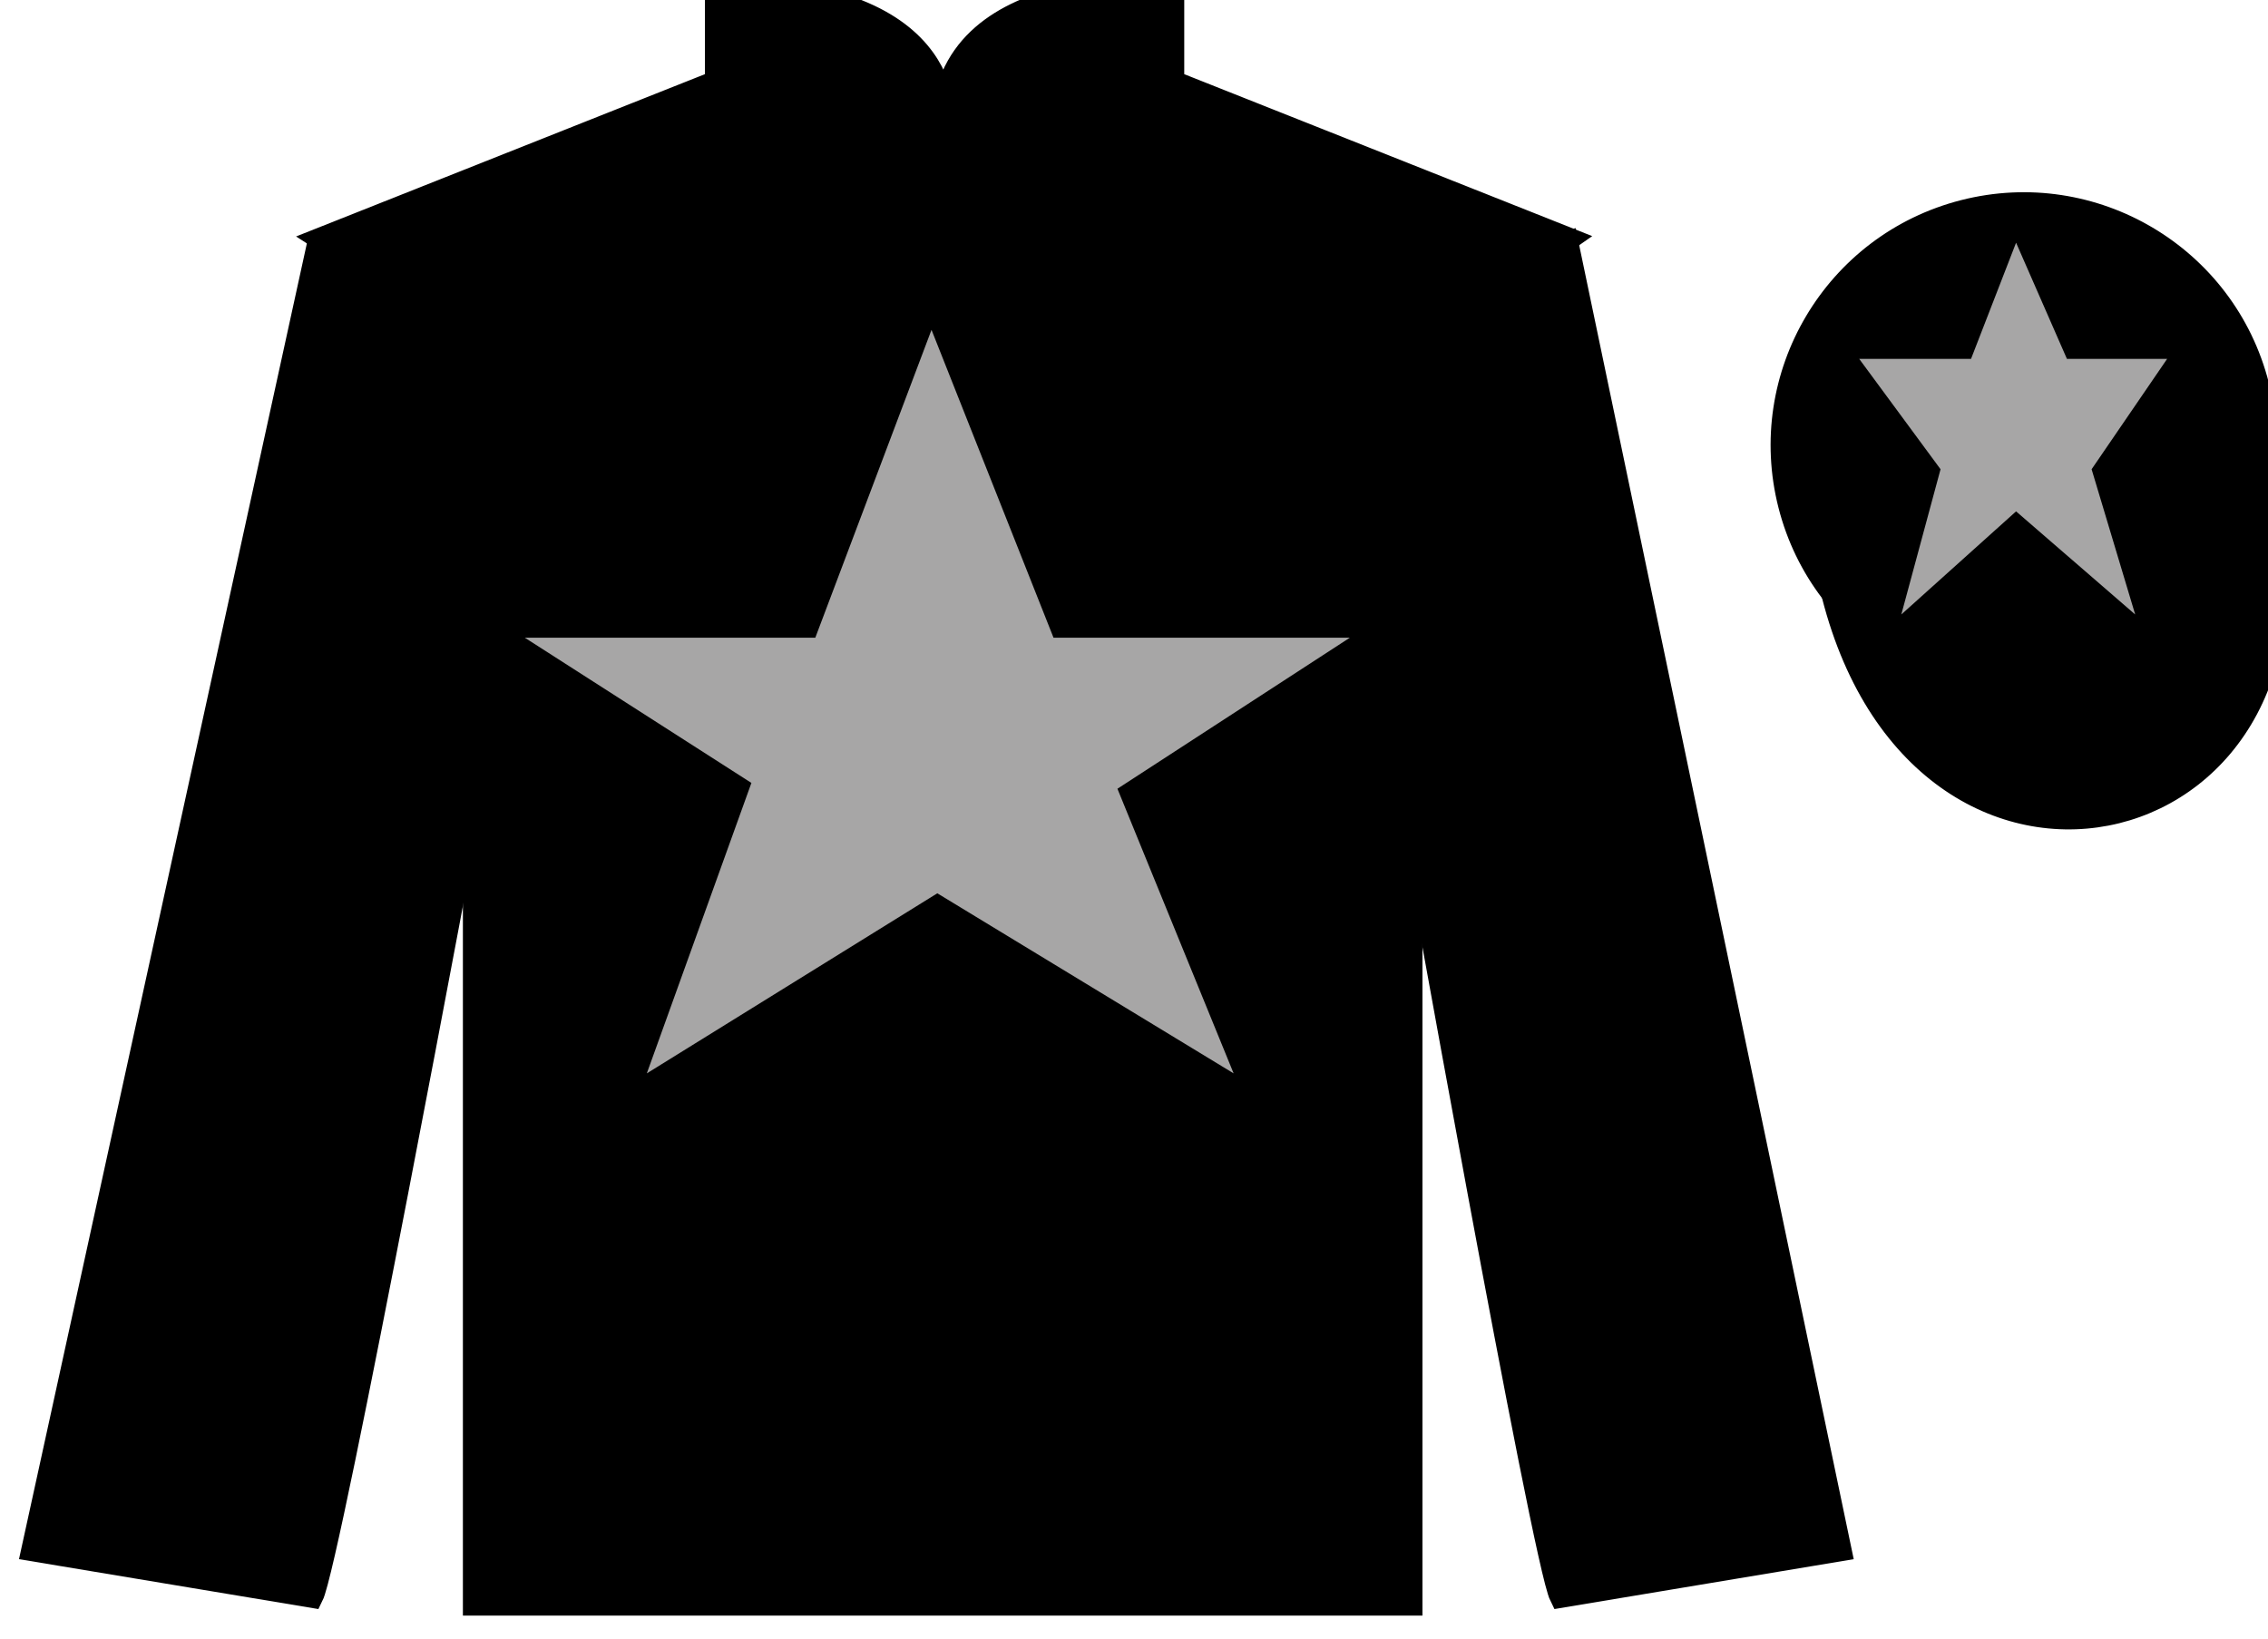
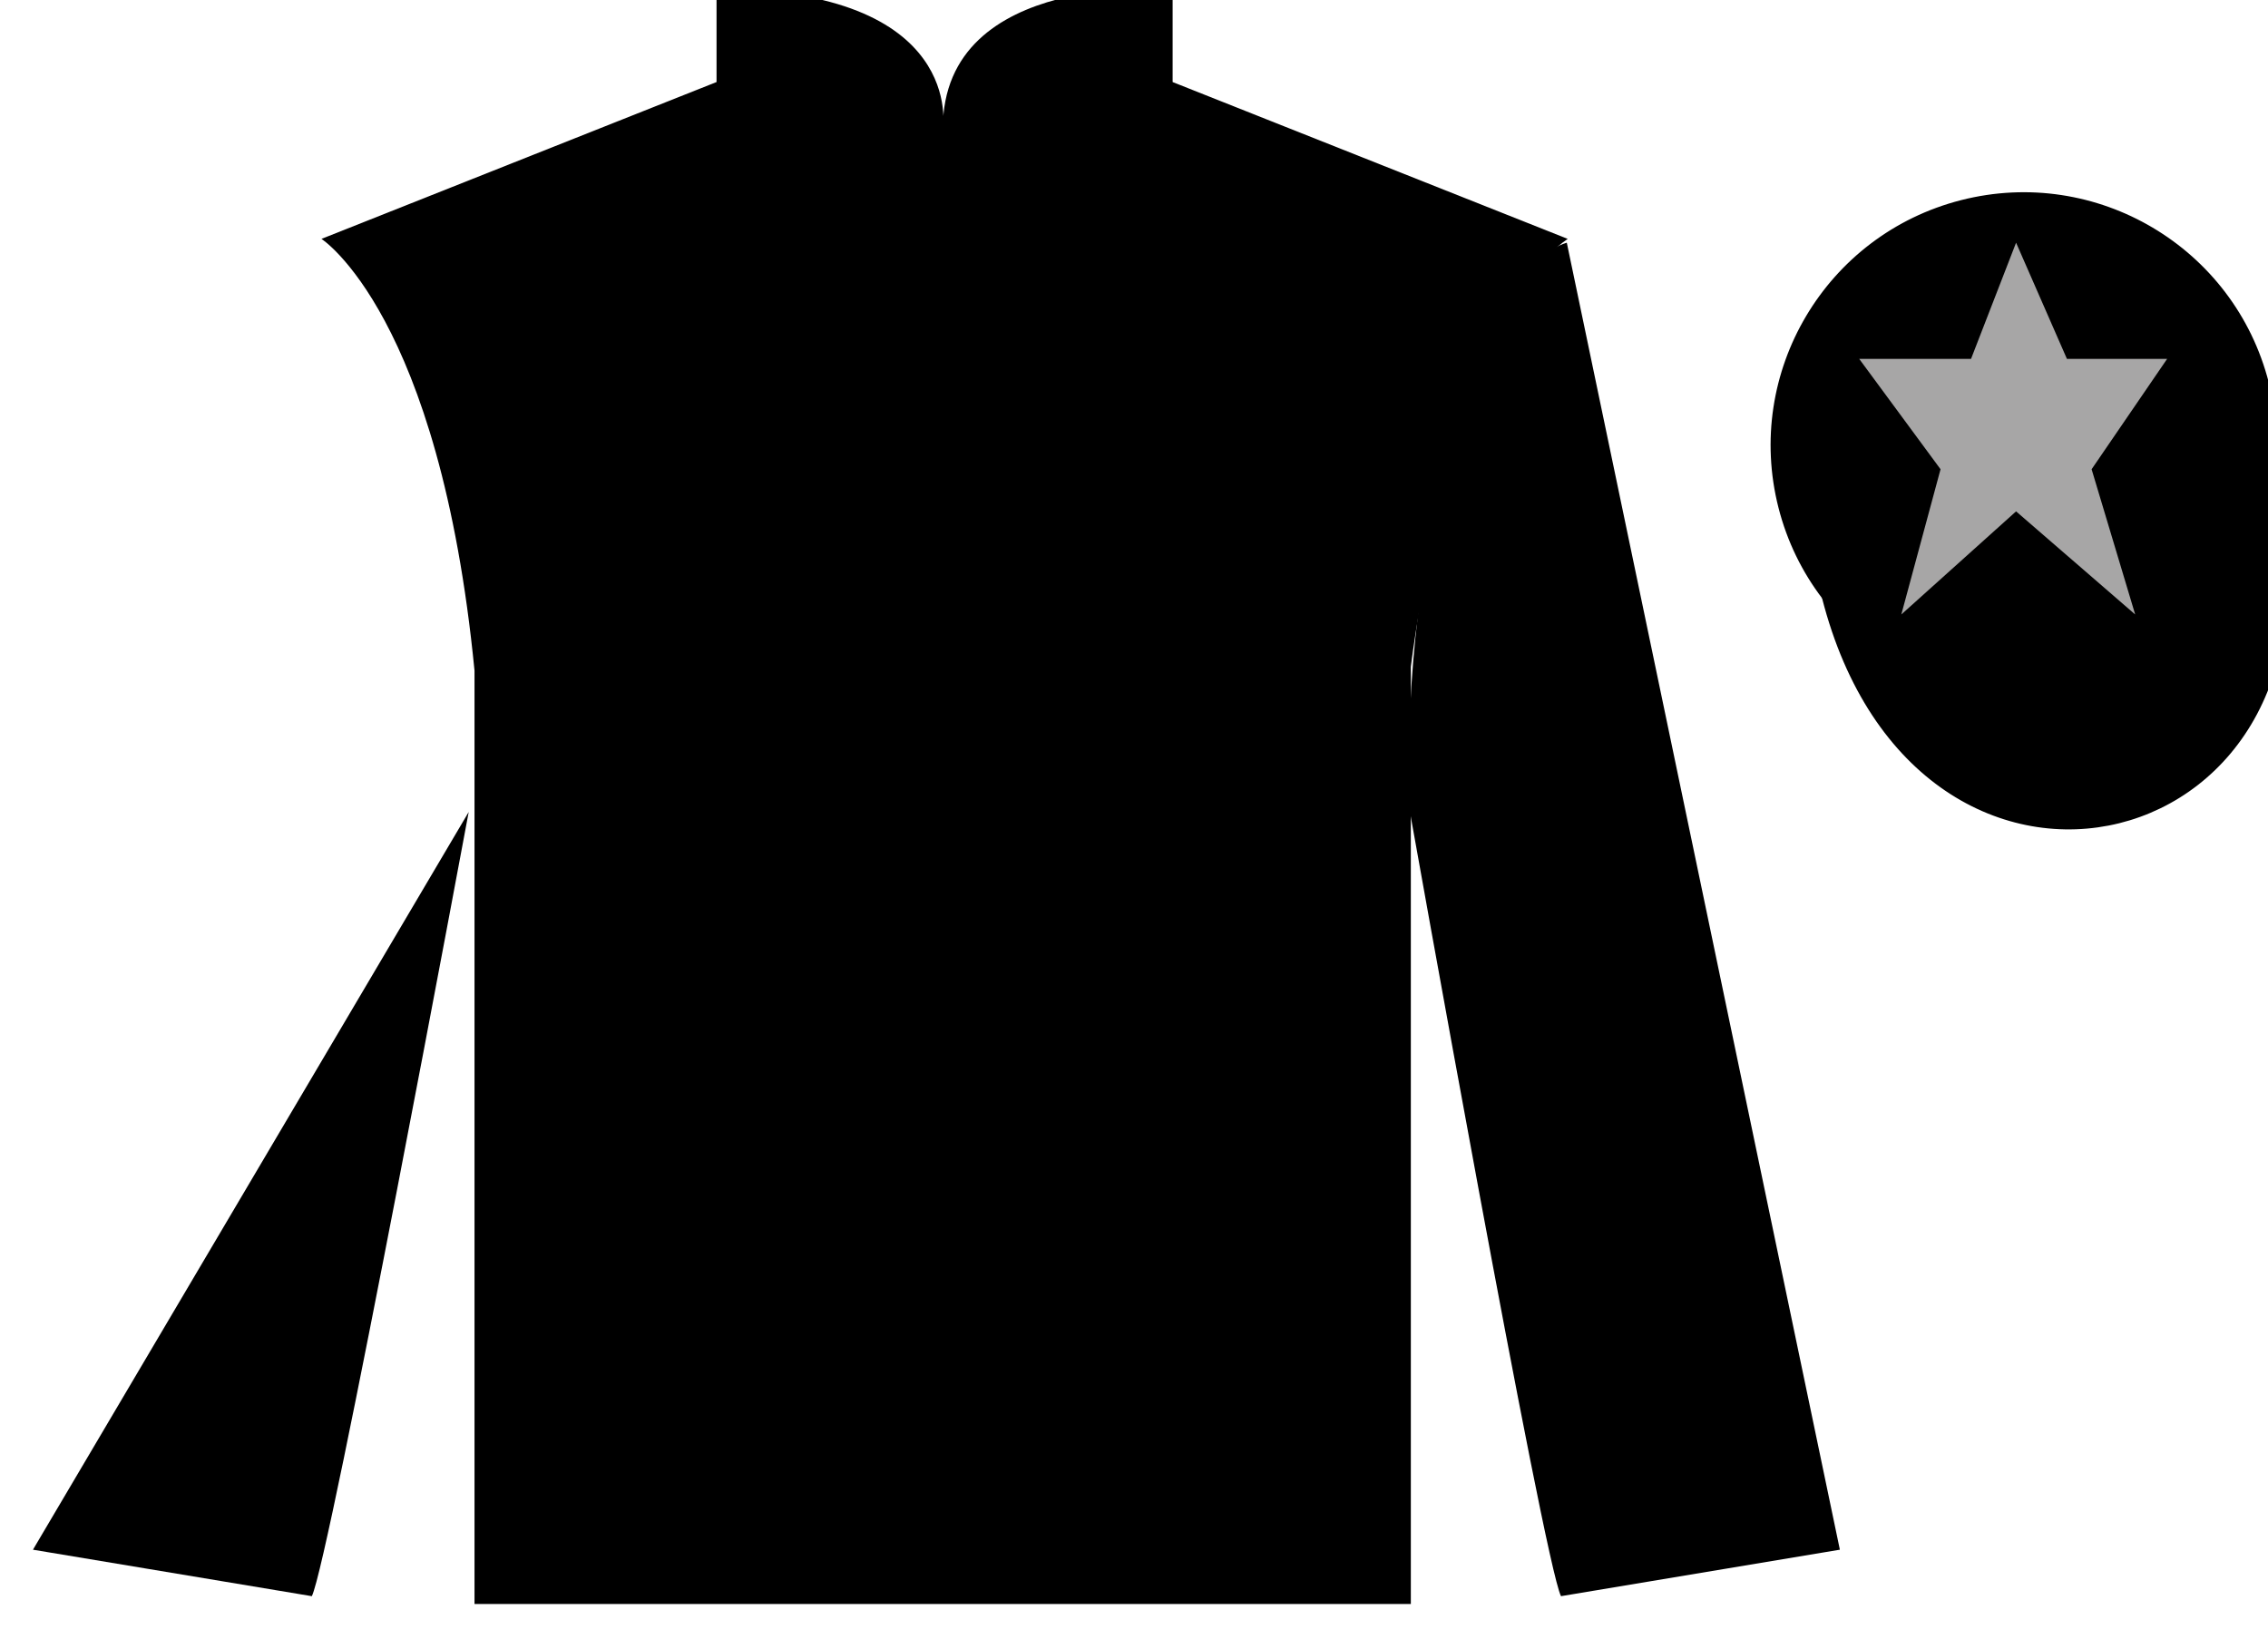
<svg xmlns="http://www.w3.org/2000/svg" width="97.59pt" height="70.53pt" viewBox="0 0 97.59 70.53" version="1.1">
  <g id="surface0">
    <path style=" stroke:none;fill-rule:nonzero;fill:rgb(0%,0%,0%);fill-opacity:1;" d="M 13.832 10.281 C 13.832 10.281 18.918 13.531 20.418 28.863 C 20.418 28.863 20.418 43.863 20.418 69.031 L 60.707 69.031 L 60.707 28.695 C 60.707 28.695 62.5 13.695 67.457 10.281 L 50.457 3.531 L 50.457 -0.469 C 50.457 -0.469 40.57 -1.305 40.57 5.531 C 40.57 5.531 41.582 -0.469 30.832 -0.469 L 30.832 3.531 L 13.832 10.281 " />
-     <path style="fill:none;stroke-width:10;stroke-linecap:butt;stroke-linejoin:miter;stroke:rgb(0%,0%,0%);stroke-opacity:1;stroke-miterlimit:4;" d="M 138.32 602.487 C 138.32 602.487 189.18 569.987 204.18 416.667 C 204.18 416.667 204.18 266.667 204.18 14.988 L 607.07 14.988 L 607.07 418.347 C 607.07 418.347 625 568.347 674.57 602.487 L 504.57 669.987 L 504.57 709.987 C 504.57 709.987 405.703 718.347 405.703 649.987 C 405.703 649.987 415.82 709.987 308.32 709.987 L 308.32 669.987 L 138.32 602.487 Z M 138.32 602.487 " transform="matrix(0.1,0,0,-0.1,0,70.53)" />
-     <path style=" stroke:none;fill-rule:nonzero;fill:rgb(0%,0%,0%);fill-opacity:1;" d="M 13.418 68.695 C 14.168 67.195 20.168 34.945 20.168 34.945 C 20.668 23.445 17.168 11.695 13.668 10.695 L 1.418 66.695 L 13.418 68.695 " />
-     <path style="fill:none;stroke-width:10;stroke-linecap:butt;stroke-linejoin:miter;stroke:rgb(0%,0%,0%);stroke-opacity:1;stroke-miterlimit:4;" d="M 134.18 18.347 C 141.68 33.347 201.68 355.847 201.68 355.847 C 206.68 470.847 171.68 588.347 136.68 598.347 L 14.18 38.347 L 134.18 18.347 Z M 134.18 18.347 " transform="matrix(0.1,0,0,-0.1,0,70.53)" />
+     <path style=" stroke:none;fill-rule:nonzero;fill:rgb(0%,0%,0%);fill-opacity:1;" d="M 13.418 68.695 C 14.168 67.195 20.168 34.945 20.168 34.945 L 1.418 66.695 L 13.418 68.695 " />
    <path style=" stroke:none;fill-rule:nonzero;fill:rgb(0%,0%,0%);fill-opacity:1;" d="M 79.168 66.695 L 67.418 10.445 C 63.918 11.445 60.168 23.445 60.668 34.945 C 60.668 34.945 66.418 67.195 67.168 68.695 L 79.168 66.695 " />
-     <path style="fill:none;stroke-width:10;stroke-linecap:butt;stroke-linejoin:miter;stroke:rgb(0%,0%,0%);stroke-opacity:1;stroke-miterlimit:4;" d="M 791.68 38.347 L 674.18 600.847 C 639.18 590.847 601.68 470.847 606.68 355.847 C 606.68 355.847 664.18 33.347 671.68 18.347 L 791.68 38.347 Z M 791.68 38.347 " transform="matrix(0.1,0,0,-0.1,0,70.53)" />
    <path style="fill-rule:nonzero;fill:rgb(0%,0%,0%);fill-opacity:1;stroke-width:10;stroke-linecap:butt;stroke-linejoin:miter;stroke:rgb(0%,0%,0%);stroke-opacity:1;stroke-miterlimit:4;" d="M 788.828 449.245 C 828.555 293.62 1012.5 341.198 973.711 493.191 " transform="matrix(0.1,0,0,-0.1,0,70.53)" />
-     <path style=" stroke:none;fill-rule:nonzero;fill:rgb(65.493%,64.865%,65.02%);fill-opacity:1;" d="M 40.082 14.195 L 35.082 27.445 L 22.582 27.445 L 32.332 33.695 L 27.832 46.195 L 40.332 38.445 L 53.082 46.195 L 48.082 33.945 L 58.082 27.445 L 45.332 27.445 L 40.082 14.195 " />
    <path style=" stroke:none;fill-rule:nonzero;fill:rgb(0%,0%,0%);fill-opacity:1;" d="M 89.645 29.223 C 95.203 27.805 98.559 22.152 97.141 16.594 C 95.723 11.035 90.066 7.68 84.508 9.098 C 78.949 10.516 75.594 16.172 77.012 21.73 C 78.43 27.285 84.086 30.641 89.645 29.223 " />
    <path style="fill:none;stroke-width:10;stroke-linecap:butt;stroke-linejoin:miter;stroke:rgb(0%,0%,0%);stroke-opacity:1;stroke-miterlimit:4;" d="M 896.445 413.073 C 952.031 427.253 985.586 483.777 971.406 539.362 C 957.227 594.948 900.664 628.503 845.078 614.323 C 789.492 600.144 755.938 543.581 770.117 487.995 C 784.297 432.448 840.859 398.894 896.445 413.073 Z M 896.445 413.073 " transform="matrix(0.1,0,0,-0.1,0,70.53)" />
    <path style=" stroke:none;fill-rule:nonzero;fill:rgb(65.493%,64.865%,65.02%);fill-opacity:1;" d="M 86.75 10.445 L 84.812 15.445 L 80 15.445 L 83.5 20.195 L 81.812 26.445 L 86.75 22.008 L 91.875 26.445 L 90 20.195 L 93.25 15.445 L 88.938 15.445 L 86.75 10.445 " />
  </g>
</svg>